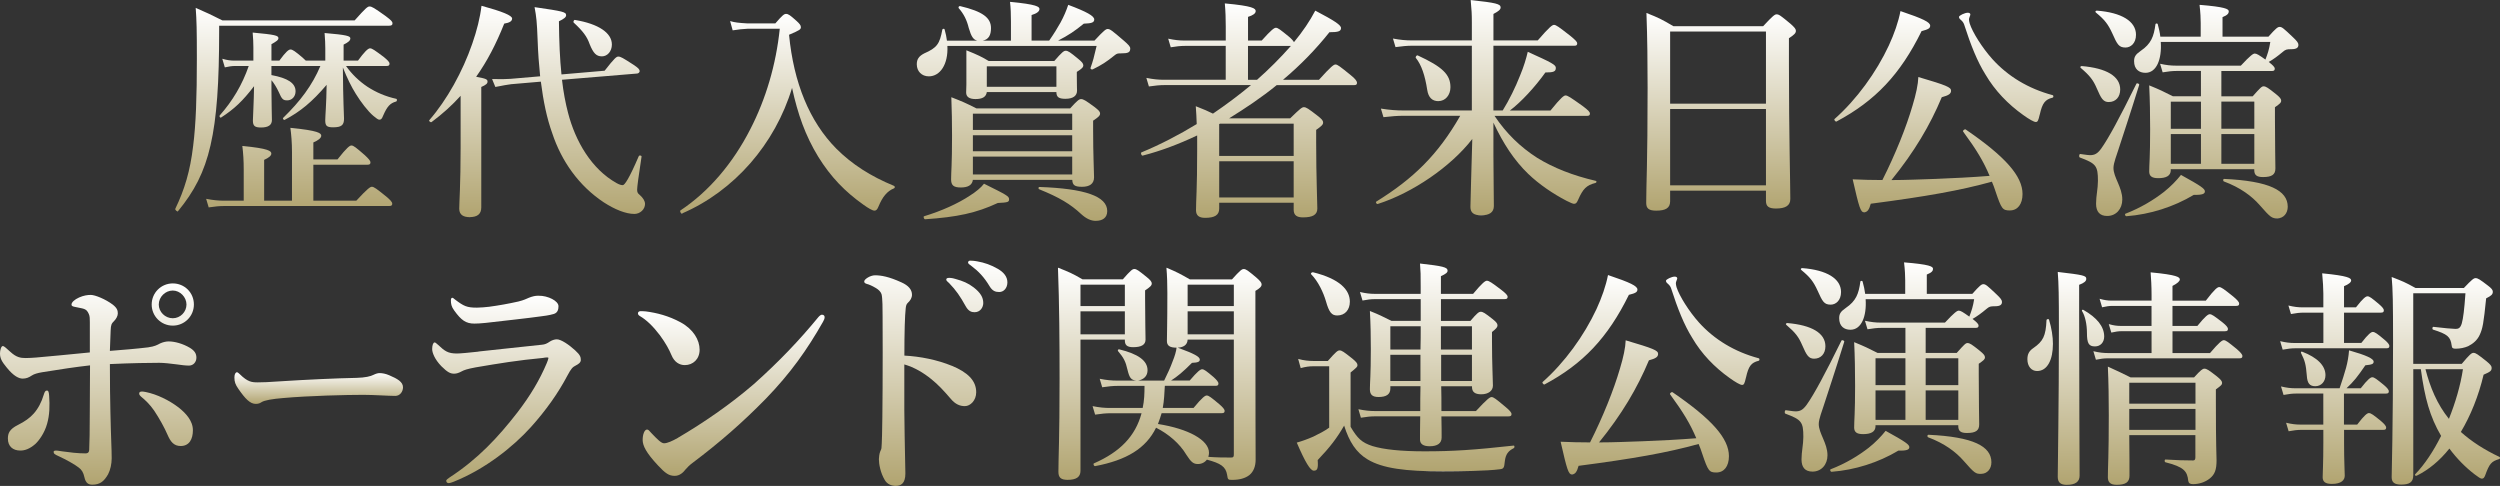
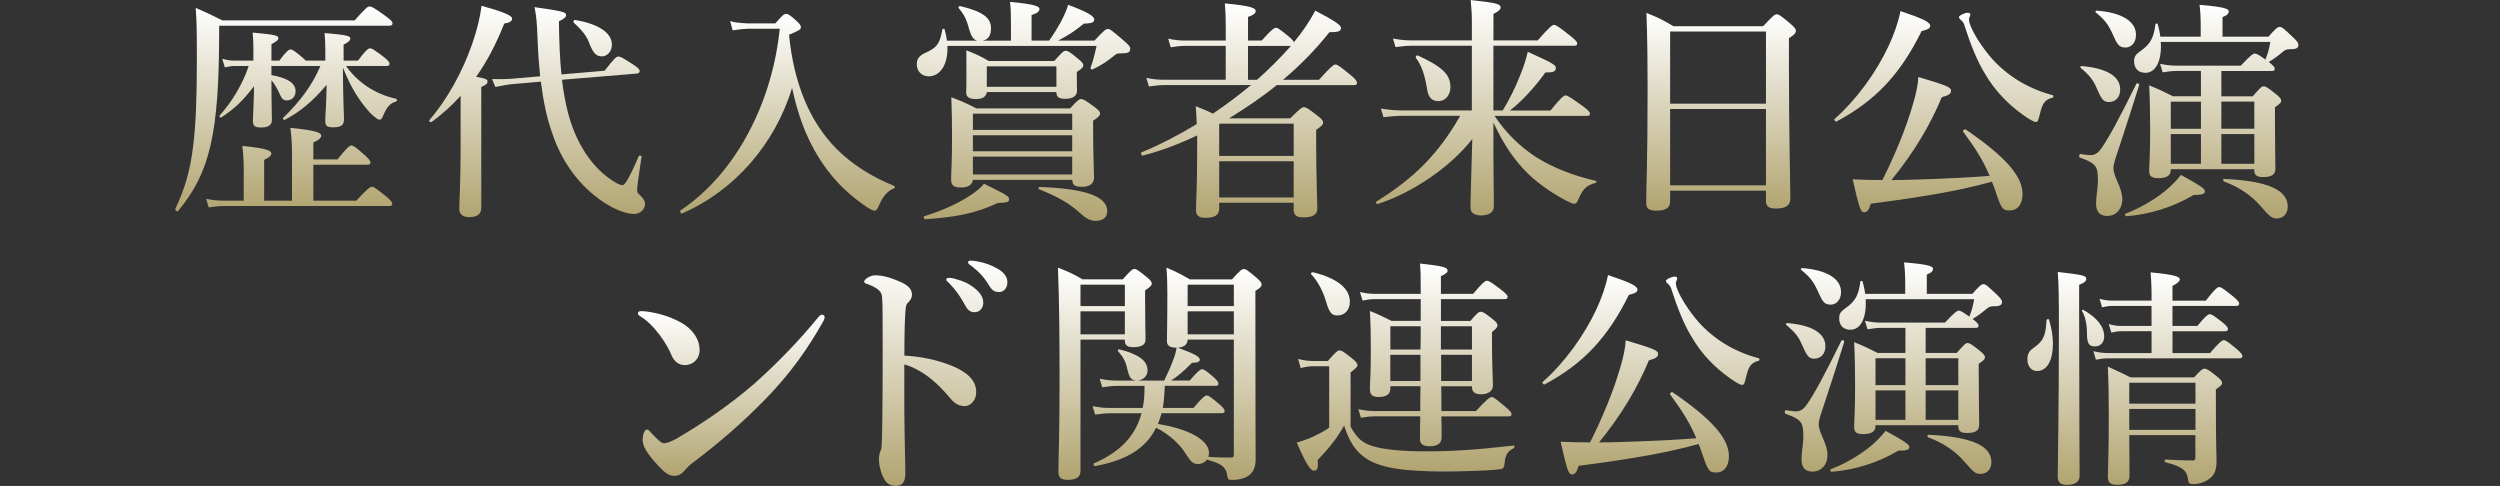
<svg xmlns="http://www.w3.org/2000/svg" xmlns:xlink="http://www.w3.org/1999/xlink" id="_レイヤー_2" data-name="レイヤー 2" viewBox="0 0 775.81 150.79">
  <rect x="0" y="0" width="775.81" height="150.79" fill="#333333" stroke="none" />
  <defs>
    <style>
      .cls-1 {
        fill: url(#_名称未設定グラデーション_9-15);
      }

      .cls-2 {
        fill: url(#_名称未設定グラデーション_9-14);
      }

      .cls-3 {
        fill: url(#_名称未設定グラデーション_9-13);
      }

      .cls-4 {
        fill: url(#_名称未設定グラデーション_9-12);
      }

      .cls-5 {
        fill: url(#_名称未設定グラデーション_9-19);
      }

      .cls-6 {
        fill: url(#_名称未設定グラデーション_9-18);
      }

      .cls-7 {
        fill: url(#_名称未設定グラデーション_9-17);
      }

      .cls-8 {
        fill: url(#_名称未設定グラデーション_9-16);
      }

      .cls-9 {
        fill: url(#_名称未設定グラデーション_9-11);
      }

      .cls-10 {
        fill: url(#_名称未設定グラデーション_9-10);
      }

      .cls-11 {
        fill: url(#_名称未設定グラデーション_9-20);
      }

      .cls-12 {
        fill: url(#_名称未設定グラデーション_9);
      }

      .cls-13 {
        fill: url(#_名称未設定グラデーション_9-9);
      }

      .cls-14 {
        fill: url(#_名称未設定グラデーション_9-3);
      }

      .cls-15 {
        fill: url(#_名称未設定グラデーション_9-2);
      }

      .cls-16 {
        fill: url(#_名称未設定グラデーション_9-4);
      }

      .cls-17 {
        fill: url(#_名称未設定グラデーション_9-5);
      }

      .cls-18 {
        fill: url(#_名称未設定グラデーション_9-6);
      }

      .cls-19 {
        fill: url(#_名称未設定グラデーション_9-7);
      }

      .cls-20 {
        fill: url(#_名称未設定グラデーション_9-8);
      }
    </style>
    <linearGradient id="_名称未設定グラデーション_9" data-name="名称未設定グラデーション 9" x1="-196.47" y1="180.46" x2="-196.47" y2="116.88" gradientTransform="translate(285.25 -114.87)" gradientUnits="userSpaceOnUse">
      <stop offset="0" stop-color="#d8d2b8" />
      <stop offset="0" stop-color="#d0c9ab" />
      <stop offset="0" stop-color="#c5bb95" />
      <stop offset="0" stop-color="#bcb184" />
      <stop offset="0" stop-color="#b5a978" />
      <stop offset="0" stop-color="#b2a571" />
      <stop offset="0" stop-color="#b1a470" />
      <stop offset="1" stop-color="#fff" />
      <stop offset="1" stop-color="#f8f7f3" />
      <stop offset="1" stop-color="#ece9dd" />
      <stop offset="1" stop-color="#e3decc" />
      <stop offset="1" stop-color="#dcd7c0" />
      <stop offset="1" stop-color="#d9d3b9" />
      <stop offset="1" stop-color="#d8d2b8" />
    </linearGradient>
    <linearGradient id="_名称未設定グラデーション_9-2" data-name="名称未設定グラデーション 9" x1="-40.89" y1="181.12" x2="-40.89" y2="119.18" xlink:href="#_名称未設定グラデーション_9" />
    <linearGradient id="_名称未設定グラデーション_9-3" data-name="名称未設定グラデーション 9" x1="-118.58" y1="182.26" x2="-118.58" y2="116.66" xlink:href="#_名称未設定グラデーション_9" />
    <linearGradient id="_名称未設定グラデーション_9-4" data-name="名称未設定グラデーション 9" x1="32.35" y1="183.41" x2="32.35" y2="115.44" xlink:href="#_名称未設定グラデーション_9" />
    <linearGradient id="_名称未設定グラデーション_9-5" data-name="名称未設定グラデーション 9" x1="102.35" y1="182.47" x2="102.35" y2="115.94" xlink:href="#_名称未設定グラデーション_9" />
    <linearGradient id="_名称未設定グラデーション_9-6" data-name="名称未設定グラデーション 9" x1="175.95" y1="181.69" x2="175.95" y2="114.87" xlink:href="#_名称未設定グラデーション_9" />
    <linearGradient id="_名称未設定グラデーション_9-7" data-name="名称未設定グラデーション 9" x1="248.83" y1="180.24" x2="248.83" y2="118.89" xlink:href="#_名称未設定グラデーション_9" />
    <linearGradient id="_名称未設定グラデーション_9-8" data-name="名称未設定グラデーション 9" x1="317.96" y1="180.75" x2="317.96" y2="118.32" xlink:href="#_名称未設定グラデーション_9" />
    <linearGradient id="_名称未設定グラデーション_9-9" data-name="名称未設定グラデーション 9" x1="393.98" y1="182.62" x2="393.98" y2="116.37" xlink:href="#_名称未設定グラデーション_9" />
    <linearGradient id="_名称未設定グラデーション_9-10" data-name="名称未設定グラデーション 9" x1="-128.08" y1="264.78" x2="-128.08" y2="206.61" xlink:href="#_名称未設定グラデーション_9" />
    <linearGradient id="_名称未設定グラデーション_9-11" data-name="名称未設定グラデーション 9" x1="-186.35" y1="240.2" x2="-186.35" y2="230.38" xlink:href="#_名称未設定グラデーション_9" />
    <linearGradient id="_名称未設定グラデーション_9-12" data-name="名称未設定グラデーション 9" x1="-58.32" y1="262.54" x2="-58.32" y2="211.43" xlink:href="#_名称未設定グラデーション_9" />
    <linearGradient id="_名称未設定グラデーション_9-13" data-name="名称未設定グラデーション 9" x1="5.15" y1="265.66" x2="5.15" y2="195.73" xlink:href="#_名称未設定グラデーション_9" />
    <linearGradient id="_名称未設定グラデーション_9-14" data-name="名称未設定グラデーション 9" x1="74.66" y1="263.79" x2="74.66" y2="197.93" xlink:href="#_名称未設定グラデーション_9" />
    <linearGradient id="_名称未設定グラデーション_9-15" data-name="名称未設定グラデーション 9" x1="150.94" y1="261.14" x2="150.94" y2="196.64" xlink:href="#_名称未設定グラデーション_9" />
    <linearGradient id="_名称未設定グラデーション_9-16" data-name="名称未設定グラデーション 9" x1="227.07" y1="262.07" x2="227.07" y2="200.21" xlink:href="#_名称未設定グラデーション_9" />
    <linearGradient id="_名称未設定グラデーション_9-17" data-name="名称未設定グラデーション 9" x1="302.3" y1="261.93" x2="302.3" y2="196.29" xlink:href="#_名称未設定グラデーション_9" />
    <linearGradient id="_名称未設定グラデーション_9-18" data-name="名称未設定グラデーション 9" x1="377.26" y1="265.32" x2="377.26" y2="199.25" xlink:href="#_名称未設定グラデーション_9" />
    <linearGradient id="_名称未設定グラデーション_9-19" data-name="名称未設定グラデーション 9" x1="456.44" y1="265.25" x2="456.44" y2="199.68" xlink:href="#_名称未設定グラデーション_9" />
    <linearGradient id="_名称未設定グラデーション_9-20" data-name="名称未設定グラデーション 9" x1="-254.77" y1="265.27" x2="-254.77" y2="202.81" xlink:href="#_名称未設定グラデーション_9" />
  </defs>
  <g id="_レイヤー_1-2" data-name="レイヤー 1">
    <g>
      <path class="cls-12" d="M110.06,6.33c3.46-3.89,4.03-4.32,4.61-4.32.72,0,1.44.43,4.97,2.95,1.73,1.3,2.16,1.73,2.16,2.3,0,.5-.29.72-1.08.72h-52.71v1.58c0,16.06-.72,27-2.67,35.5-1.94,8.5-5.11,14.4-10.08,20.45-.22.29-1.01-.36-.86-.72,2.88-5.98,4.61-11.67,5.54-19.51.86-6.77,1.15-15.27,1.15-27,0-9.22-.07-11.74-.36-15.84,3.96,1.73,4.54,2.02,8.28,3.89h41.04ZM97.25,62.28h13.32c3.46-3.74,4.32-4.32,4.82-4.32.65,0,1.44.58,4.46,3.02,1.3,1.08,1.87,1.73,1.87,2.23s-.22.72-.94.72h-51.2c-1.44,0-2.88.14-4.82.43l-.79-2.66c2.23.43,3.89.58,5.54.58h6.12v-9.79c0-2.52-.14-4.9-.43-7.2,8.21.79,9,1.58,9,2.38,0,.65-.79,1.3-2.23,1.94v12.67h8.64v-15.12c0-2.95-.22-5.4-.5-7.49,8.71.86,9.58,1.66,9.58,2.45,0,.65-.79,1.37-2.45,2.09v5.26h7.49c2.95-3.74,3.82-4.32,4.32-4.32.65,0,1.37.58,4.18,3.02,1.15,1.08,1.73,1.73,1.73,2.23s-.22.72-.94.72h-16.78v11.16ZM107.4,20.51c1.8,2.52,4.03,4.68,6.62,6.41,2.66,1.73,5.62,3.02,8.93,3.74.36.07.29.79-.07.86-1.8.5-2.74,1.51-3.96,4.32-.43,1.08-.65,1.3-1.22,1.3-.36,0-.94-.43-1.8-1.15-1.73-1.44-3.96-4.39-5.47-6.84-1.44-2.3-2.66-4.82-4.03-8.21.07,10.44.36,14.98.36,15.91,0,2.02-.86,2.66-3.38,2.66-1.94,0-2.45-.43-2.45-2.16,0-1.3.36-5.11.43-11.02-4.54,5.33-8.21,8.35-13.03,10.87-.29.14-.72-.43-.43-.65,5.26-5.11,9-10.08,11.52-16.06h-15.19v2.81c5.11.94,7.49,2.52,7.49,5.04,0,1.66-1.15,2.81-2.59,2.81-1.3,0-1.66-.36-2.66-2.66-.72-1.51-1.44-2.67-2.23-3.6v3.31c0,4.18.14,7.56.14,9.07s-1.08,2.3-3.38,2.3c-1.94,0-2.52-.5-2.52-2.16,0-1.08.29-5.47.36-10.66-3.53,4.61-6.12,7.06-10.22,9.72-.29.22-.65-.36-.43-.65,3.96-4.46,6.98-9.5,9-15.34h-4.25c-.94,0-1.87.14-3.17.43l-.79-2.67c1.51.43,2.59.58,3.74.58h5.91v-4.1c0-1.8-.07-2.59-.22-4.61,7.06.65,7.99.94,7.99,1.73,0,.58-.58,1.01-2.16,1.87v5.11h2.45c2.09-2.88,2.95-3.46,3.46-3.46.65,0,1.44.58,3.67,2.45.43.36.79.72,1.08,1.01h6.05v-3.82c0-1.66-.07-2.59-.22-4.75,6.91.58,7.99.94,7.99,1.66,0,.65-.5,1.15-2.09,1.94v4.97h4.46c1.94-2.66,3.1-3.82,3.74-3.82s1.44.58,4.25,2.67c1.22,1.01,1.8,1.58,1.8,2.09s-.22.72-.94.72h-12.53Z" />
      <path class="cls-15" d="M240.61,7.26c2.16-2.52,2.74-2.95,3.31-2.95.72,0,1.3.43,3.31,2.23.86.79,1.3,1.3,1.3,1.87,0,.72-.29.94-3.67,2.38,1.44,14.91,6.34,26.93,14.69,35.36,4.82,4.82,10.66,8.57,17.86,11.52.36.14.36.65,0,.79-2.16.86-3.6,2.74-4.75,5.54-.43,1.08-.79,1.37-1.3,1.37-.58,0-1.87-.72-3.46-1.87-5.69-4.03-10.08-8.57-13.97-14.83-4.03-6.62-6.34-13.18-8.14-21.39-5.26,17.43-17.93,31.97-34.13,38.96-.36.14-.79-.72-.5-.94,8.79-5.83,16.27-14.62,21.67-25.2,4.83-9.36,7.99-20.02,9.15-31.18h-9.94c-1.66.07-2.74.22-4.68.5l-.79-2.88c1.37.43,2.74.58,5.26.72h8.79Z" />
      <path class="cls-14" d="M142.94,29.73c-2.66,2.95-5.62,5.62-9,8.14-.29.22-.94-.29-.72-.58,5.47-6.26,10.37-15.12,13.32-23.69,1.44-4.1,2.45-8.14,2.88-11.81,6.55,1.8,9.5,3.02,9.5,3.96,0,.79-.72,1.3-2.45,1.58-2.52,6.34-5.33,11.74-8.71,16.49,3.1.58,3.53.79,3.53,1.51,0,.58-.43,1.01-1.94,1.66v37.37c0,2.09-1.22,3.02-3.67,3.02-1.66,0-3.17-.58-3.17-2.59,0-1.87.43-7.63.43-19.08v-15.99ZM174.4,24.76c.43,3.82,1.08,7.2,1.87,10.23,2.3,8.93,7.34,17.5,15.05,21.82.79.43,1.37.65,1.94.65s1.94-1.94,4.97-9c.14-.36.94-.22.86.14-.94,6.12-1.37,9.5-1.37,10.22,0,.79.14,1.15.79,1.66,1.08.94,1.66,1.94,1.66,2.81,0,1.66-1.51,3.1-3.31,3.1-2.66,0-6.05-1.37-9.5-3.6-7.71-5.11-13.11-12.75-15.99-21.46-1.66-4.61-2.74-9.79-3.53-15.99l-9.22.79c-1.37.22-2.16.29-4.9.86l-1.01-2.45c2.3.07,5.04,0,5.69-.07l9.22-.79c-.36-3.53-.65-7.27-.79-11.45-.22-5.62-.36-6.84-.94-10.01,9,1.3,9.79,1.51,9.79,2.52,0,.58-.58,1.08-2.23,1.87.07,6.34.29,11.74.79,16.49l13.39-1.15c3.1-3.96,3.67-4.39,4.25-4.39.72,0,1.44.43,4.68,2.52,1.51,1.01,1.94,1.44,1.94,2.02,0,.36-.36.65-.72.72l-23.4,1.94ZM186.79,17.49c-1.73,0-2.66-.94-3.82-3.82-.79-2.3-2.09-4.03-4.9-6.62-.29-.22,0-.94.36-.86,7.34,1.22,11.45,4.03,11.45,7.63,0,2.09-1.37,3.67-3.1,3.67Z" />
      <path class="cls-16" d="M313.72,12.59v-5.83c0-2.3-.07-4.39-.29-6.19,8.28.79,9.14,1.51,9.14,2.23s-.79,1.37-2.45,1.87v7.92h5.47c1.51-2.16,2.59-3.96,3.53-5.62,1.01-1.87,1.73-3.53,2.38-5.47,5.76,2.16,8.07,3.46,8.07,4.54,0,.94-.79,1.22-3.24,1.3-2.81,2.3-4.75,3.6-7.99,5.26h11.3c2.95-3.17,3.53-3.6,4.11-3.6.72,0,1.29.43,4.9,3.53,1.66,1.44,2.09,1.94,2.09,2.52,0,1.22-.65,1.51-2.88,1.51-1.08,0-1.3.07-1.94.58-2.59,2.09-4.03,3.02-6.84,4.39-.29.14-.79-.14-.65-.5.72-2.02,1.08-3.31,1.87-6.77h-46.3c.29,5.76-2.3,9.43-5.76,9.43-2.23,0-3.74-1.58-3.74-3.74,0-1.58.65-2.52,2.3-3.38,3.96-1.73,4.82-2.95,5.62-7.34.07-.36.65-.43.72-.07.36,1.22.58,2.38.72,3.46h9.43c-1.22-.29-1.87-1.22-2.67-3.96-.58-2.45-1.58-4.39-3.1-6.12-.22-.29.07-.72.43-.65,6.98,1.66,9.58,3.6,9.58,6.84,0,2.16-.72,3.53-2.59,3.89h8.79ZM309.62,63c-6.62,3.1-12.67,4.39-22.54,5.04-.36,0-.65-.86-.29-.94,5.47-1.66,10.51-3.96,14.11-6.34,1.94-1.22,3.53-2.52,4.46-3.75,7.13,3.53,7.78,3.89,7.78,4.83,0,.86-.36,1.01-3.53,1.15ZM301.91,55.8c-.22,1.73-1.66,2.38-3.74,2.38-2.23,0-3.02-.65-3.02-2.52,0-2.16.29-4.61.29-13.47,0-3.96-.07-7.99-.22-12.02,3.67,1.44,4.18,1.66,7.78,3.46h29.09c2.23-2.45,2.81-2.88,3.38-2.88.72,0,1.44.43,4.18,2.45,1.3,1.01,1.73,1.44,1.73,2.02,0,.65-.43,1.08-2.16,2.23v2.88c0,7.71.29,12.96.29,14.69,0,2.02-1.37,2.95-3.74,2.95-2.23,0-2.95-.5-3.02-2.16h-30.82ZM306.23,28.58c-.22,1.51-1.37,2.16-3.53,2.16-1.94,0-2.88-.72-2.88-2.02,0-.36.07-1.51.07-2.45v-10.66c3.6,1.44,4.9,2.09,6.91,3.31h20.38c2.38-2.74,2.95-3.17,3.53-3.17.72,0,1.37.43,3.89,2.52,1.15.94,1.58,1.44,1.58,2.02s-.5,1.08-2.02,2.02v1.01c0,2.66.07,4.25.07,4.82,0,1.58-1.22,2.52-3.6,2.52-2.02,0-2.81-.5-2.81-2.09h-21.6ZM332.73,35.28h-30.82v5.04h30.82v-5.04ZM301.91,46.94h30.82v-4.97h-30.82v4.97ZM301.91,54.14h30.82v-5.54h-30.82v5.54ZM327.83,20.59h-21.6v6.34h21.6v-6.34ZM340.07,68.54c-1.51,0-2.95-.65-4.54-2.09-3.31-3.1-6.77-5.18-13.03-7.71-.36-.14-.29-.72.07-.72,14.11.5,21.03,2.88,21.03,7.49,0,2.16-1.58,3.02-3.53,3.02Z" />
      <path class="cls-17" d="M409.31,24.76c3.75-4.18,4.61-4.75,5.11-4.75.65,0,1.37.58,4.75,3.31,1.44,1.15,1.94,1.87,1.94,2.38s-.22.72-.94.72h-23.98c-4.68,3.82-9.65,7.13-14.76,10.3h18.94c3.1-3.02,3.67-3.46,4.25-3.46.72,0,1.37.43,4.25,2.66,1.3,1.01,1.73,1.51,1.73,2.09,0,.65-.43,1.08-2.16,2.3v4.03c0,10.66.36,18,.36,20.38,0,1.94-1.44,2.74-4.46,2.74-1.87,0-2.88-.65-2.88-2.38v-2.16h-23.11v1.8c0,2.02-1.37,2.88-4.39,2.88-1.87,0-2.81-.72-2.81-2.38,0-3.02.36-6.34.36-18.58v-4.61c-5.62,2.66-11.3,4.82-16.92,6.26-.36.07-.72-.86-.36-1.01,5.76-2.38,11.59-5.4,17.14-8.78-.07-1.87-.14-3.67-.29-5.54,2.59,1.01,3.75,1.51,5.33,2.3,4.03-2.74,7.99-5.69,11.81-8.86h-26.79c-1.44,0-2.95.14-4.9.43l-.79-2.66c2.16.43,3.74.58,5.4.58h19.23v-10.51h-12.67c-1.3,0-2.66.14-4.39.43l-.79-2.67c2.02.43,3.46.58,4.97.58h12.89v-4.39c0-2.38-.07-4.68-.29-7.13,8.79.79,9.58,1.58,9.58,2.38,0,.72-.79,1.3-2.38,1.8v7.34h4.25c3.02-3.38,3.89-3.96,4.39-3.96.65,0,1.37.58,4.03,2.74.86.72,1.37,1.3,1.58,1.73,2.74-3.31,4.97-6.62,6.62-9.79,5.9,3.1,7.99,4.46,7.99,5.4,0,1.01-.86,1.3-3.6,1.3-4.18,5.26-9,10.22-14.4,14.76h11.16ZM378.35,48.38h23.11v-10.01h-22.83l-.29.14v9.86ZM401.46,50.04h-23.11v11.23h23.11v-11.23ZM390.09,24.76c3.75-3.31,7.2-6.77,10.51-10.51h-13.32v10.51h2.81Z" />
      <path class="cls-18" d="M463.44,47.88c0,5.33.14,12.53.14,16.06,0,1.94-1.37,2.88-3.96,2.88-2.23,0-3.31-.79-3.31-2.59,0-2.38.36-12.1.58-21.1-6.62,8.57-18.51,16.71-29.31,20.16-.36.14-.79-.5-.5-.72,11.52-7.13,19.15-14.54,26.07-26.64h-17.57c-1.87,0-3.74.14-6.26.43l-.79-2.66c2.74.43,4.82.58,6.91.58h21.31V14.19h-18.51c-1.58,0-3.1.14-5.18.43l-.79-2.66c2.3.43,4.03.58,5.76.58h18.72v-5.62c0-2.52-.07-3.82-.36-6.91,7.92.86,9.29,1.22,9.29,2.3,0,.65-.58,1.15-2.23,2.02v8.21h13.75c3.67-4.25,4.54-4.82,5.04-4.82.65,0,1.44.58,5.04,3.38,1.58,1.3,2.16,1.87,2.16,2.38s-.22.72-.94.72h-25.06v20.09h2.88c2.02-3.24,3.96-7.2,5.4-10.87,1.15-2.74,1.94-5.4,2.38-7.34,7.49,3.38,8.71,4.03,8.71,4.97,0,1.15-.65,1.44-3.24,1.44-3.17,4.46-7.56,9.22-11.02,11.81h12.6c3.31-4.1,4.18-4.68,4.68-4.68.65,0,1.51.58,5.26,3.24,1.73,1.3,2.3,1.87,2.3,2.38s-.22.72-.94.72h-28.66c3.67,5.47,7.99,9.65,13.25,13.03,5.04,3.1,11.02,5.47,18.15,7.13.36.07.29.58-.07.65-2.81.72-3.89,1.8-5.4,5.26-.43.94-.65,1.22-1.3,1.22-.29,0-1.15-.36-2.3-.94-4.25-2.23-8.42-5.04-11.88-8.35-4.32-4.18-7.7-9.29-10.8-15.91v9.86ZM446.37,31.39c-1.94,0-3.1-1.15-3.46-3.46-.72-4.61-1.8-7.78-3.53-9.94-.22-.29.22-.94.58-.79,7.63,3.53,10.15,5.9,10.15,9.86,0,2.45-1.58,4.32-3.74,4.32Z" />
      <path class="cls-19" d="M518.28,59.18v3.31c0,2.09-1.44,2.88-4.32,2.88-2.23,0-3.1-.65-3.1-2.38,0-5.9.43-11.88.43-35.64,0-7.78-.07-15.55-.36-23.33,3.96,1.58,4.54,1.87,8.35,4.1h27.87c3.02-3.24,3.6-3.67,4.18-3.67.72,0,1.3.43,4.25,2.88,1.3,1.15,1.73,1.66,1.73,2.23,0,.72-.5,1.22-2.16,2.3v8.21c0,21.75.43,36.72.43,41.69,0,2.09-1.58,2.95-4.46,2.95-2.3,0-3.1-.72-3.1-2.38v-3.17h-29.74ZM548.02,9.79h-29.74v22.39h29.74V9.79ZM548.02,33.83h-29.74v23.69h29.74v-23.69Z" />
      <path class="cls-20" d="M596.32,9.64c-6.62,13.47-14.4,21.67-26.43,28.08-.29.14-.86-.58-.58-.79,6.84-6.05,12.96-14.47,16.85-22.83,1.66-3.6,2.95-7.27,3.6-10.66,7.06,2.38,9.22,3.46,9.22,4.54,0,.79-.58,1.15-2.66,1.66ZM580.55,63.21c-.5,1.87-1.08,2.66-2.09,2.66-1.08,0-1.51-1.37-3.53-10.22,3.1.14,6.12.22,9.22.22,4.03-7.99,7.42-16.42,9.36-23.11,1.08-3.53,1.73-6.62,1.8-8.86,8.79,2.59,10.15,3.17,10.15,4.25,0,.94-.72,1.44-2.88,2.02-3.67,8.78-8.5,16.92-15.62,25.71,4.54,0,9.07-.22,13.68-.36,5.62-.22,11.23-.5,16.78-.94-1.87-4.46-4.03-8.07-8.21-13.75-.22-.29.5-.86.79-.65,12.31,8.42,17.64,14.47,17.64,20.02,0,3.17-1.51,5.11-3.96,5.11-2.23,0-2.59-.5-4.39-5.83-.36-1.08-.72-2.16-1.15-3.1-9.87,2.74-20.52,4.61-37.59,6.84ZM632.97,35.56c-.43,1.94-.65,2.3-1.22,2.3s-2.09-.86-3.89-2.16c-4.75-3.38-8.78-7.56-11.74-12.6-2.52-4.03-4.54-9.07-6.62-15.55-.22-.58-.5-.94-1.08-1.44-.36-.29-.5-.58-.5-.86,0-.43,1.8-1.3,2.74-1.3.5,0,.79.22.79.58,0,.22-.43,1.08-.43,1.44s.07.79.22,1.3c.86,2.74,3.89,7.56,7.06,11.09,4.75,5.26,11.09,9.14,18.65,11.16.36.07.36.72,0,.79-2.3.58-3.17,1.66-3.96,5.26Z" />
      <path class="cls-13" d="M657.44,46.29c-.5,1.66-1.58,4.25-1.58,5.83,0,2.95,2.74,5.98,2.74,9.79,0,2.95-1.94,5.11-4.68,5.11-2.3,0-3.46-1.3-3.46-3.82,0-2.38.58-4.68.58-7.06,0-4.68-.58-5.4-5.62-7.27-.36-.14-.22-1.15.14-1.08,2.16.29,2.45.36,2.95.36,1.44,0,2.3-.36,3.53-2.02,2.3-3.24,5.62-9.36,10.95-20.16.14-.29.94,0,.86.36-3.24,10.44-4.75,14.76-6.41,19.95ZM654.42,31.67c-1.73,0-2.38-1.08-3.74-4.25-1.08-2.52-2.09-3.89-4.97-6.34-.29-.22-.07-.58.29-.58,7.7.65,11.95,3.17,11.95,7.27,0,2.38-1.44,3.89-3.53,3.89ZM659.6,14.75c-2.09,0-2.59-1.01-4.1-4.39-1.3-2.81-2.3-4.18-5.11-6.48-.29-.22-.07-.58.29-.58,7.7.58,12.17,3.31,12.17,7.49,0,2.66-1.66,3.96-3.24,3.96ZM680.77,60.48c-6.26,3.74-13.54,6.05-20.88,6.62-.36,0-.65-.65-.29-.79,4.68-1.8,8.71-4.25,11.95-6.77,2.16-1.73,3.82-3.46,5.26-5.26,6.41,3.53,7.42,4.32,7.42,5.11,0,.72-.65,1.15-3.46,1.08ZM673.65,52.77c0,1.8-1.44,2.52-3.89,2.52-2.02,0-2.81-.65-2.81-2.09,0-2.09.29-4.54.29-13.03,0-4.54-.07-9.07-.29-13.68,3.67,1.51,4.03,1.73,7.34,3.38h8.71v-7.85h-7.56c-1.3,0-2.59.14-4.32.43l-.79-2.66c1.94.43,3.38.58,4.83.58h20.23c2.95-3.17,3.82-3.75,4.32-3.75.58,0,1.3.43,3.31,1.87.72-1.87,1.15-3.17,1.51-5.47h-33.99c.36,5.33-1.3,9.58-4.75,9.58-2.02,0-3.53-1.15-3.53-3.6,0-1.37.43-2.09,2.09-3.24,3.17-2.16,4.03-4.39,4.54-8.21.07-.36.65-.36.72,0,.36,1.3.65,2.59.79,3.82h12.53v-4.18c0-1.37-.07-3.24-.36-5.69,7.99.65,9.07,1.3,9.07,2.02,0,.58-.29,1.15-1.94,1.8v6.05h14.26c2.3-2.59,2.88-3.02,3.46-3.02.72,0,1.22.43,4.1,3.17,1.3,1.22,1.73,1.8,1.73,2.38,0,.86-.5,1.37-2.23,1.37-1.37,0-1.73.07-2.66.86-1.44,1.22-2.81,2.23-4.32,3.1,1.3,1.01,1.87,1.58,1.87,2.09s-.22.72-.94.72h-15.63v7.85h9.72c2.38-2.67,2.81-3.1,3.38-3.1.72,0,1.37.43,3.89,2.45,1.15.94,1.58,1.44,1.58,2.02s-.29.86-1.94,2.02v3.17c0,8.28.14,13.97.14,15.84s-1.08,2.66-3.82,2.66c-1.94,0-2.74-.58-2.74-2.16v-.29h-25.92v.29ZM683.01,39.96v-8.42h-9.36v8.42h9.36ZM673.65,50.83h9.36v-9.22h-9.36v9.22ZM699.57,31.53h-10.23v8.42h10.23v-8.42ZM699.57,41.61h-10.23v9.22h10.23v-9.22ZM706.7,67.75c-1.66,0-2.02-.14-5.47-4.1-2.45-2.81-6.05-5.47-11.09-7.34-.36-.14-.29-.79.07-.79,14.04.65,19.73,3.6,19.73,8.64,0,2.02-1.3,3.6-3.24,3.6Z" />
    </g>
    <g>
-       <path class="cls-10" d="M148.46,109.09c4.37-.51,10.42-1.09,19.68-2.11.95-.07,1.6-.36,2.55-1.02.58-.36,1.38-.66,2.11-.66,1.31,0,3.79,1.68,5.69,3.43,1.6,1.46,1.75,2.11,1.75,2.99,0,.8-.8,1.31-1.53,1.68-1.02.51-1.46.95-2.62,3.13-2.84,5.39-6.63,10.79-11.37,16.04-5.47,6.05-14.07,12.97-23.91,16.91-.58.22-1.17.44-1.6.44s-.73-.29-.73-.73c0-.36.58-.66,1.02-1.02,8.75-5.69,15.02-12.39,21.07-20.19,4.08-5.32,6.92-10.13,9.11-15.31.22-.51.51-1.38.51-1.53,0-.22-.15-.22-.51-.22-.29,0-.8.07-1.17.15-7.8.73-13.56,1.68-20.85,2.92-2.77.51-3.72.88-4.37,1.24-.8.44-1.6.73-2.33.73-1.17,0-2.04-.37-4.01-2.33-2.11-2.19-2.84-4.23-2.84-5.32,0-1.24.36-2.04.73-2.04.29,0,.44.15,1.09.73,2.11,1.97,3.06,2.7,5.9,2.7.95,0,4.08-.29,6.63-.58ZM151.96,95.17c2.7-.36,5.69-.88,8.89-1.6,1.82-.44,2.55-.88,3.28-1.17.87-.37,2.11-.66,2.84-.66,3.21,0,6.34,1.68,6.34,3.28,0,.95-.22,2.04-1.46,2.41-1.46.44-3.28.66-4.45.8-3.06.44-10.93,1.31-16.69,1.97-1.46.15-2.62.22-3.5.22-2.62,0-4.08-1.02-6.27-4.08-.88-1.17-1.02-2.11-1.02-3.13,0-.51.15-.8.44-.8.22,0,.44.22.8.51,2.77,2.11,3.72,2.55,6.85,2.55,1.17,0,2.55-.15,3.94-.29Z" />
-       <path class="cls-9" d="M122.66,122.86c-2.07,0-6.61-.33-9.89-.33-5.28,0-16.77.27-24.99,1-3.21.27-5.68.67-6.62,1.27-.47.33-1,.54-1.8.54-1.74,0-3.27-1.6-5.35-4.61-1-1.4-1.27-2.27-1.27-3.61,0-1.07.4-1.6.8-1.6.2,0,.54.27.87.6,2.47,2.41,3.67,2.54,5.61,2.54,1.8,0,3.07-.07,7.02-.33,8.29-.53,17.11-.94,23.65-1.07,2.61-.07,4.34-.47,5.21-.94.67-.33,1.34-.54,1.87-.54.87,0,1.94.2,3.01.67,2.54,1.07,4.28,2.07,4.28,3.74,0,1.27-.87,2.67-2.41,2.67Z" />
      <path class="cls-4" d="M197.97,97.24c0-.43.34-.68.85-.68.34,0,.76,0,1.62.08,3.32.43,7.06,1.36,10.8,3.4,3.91,2.13,5.87,5.44,5.87,8.5,0,2.89-2.04,4.76-4.59,4.76-1.62,0-3.23-.85-4.17-3.15-.68-1.62-1.7-3.57-3.57-6.12-2.13-2.81-4.17-4.76-6.21-5.95-.42-.25-.59-.51-.59-.85ZM210.39,135.85c7.83-4.59,16.16-10.29,23.56-16.67,7.83-6.97,14.2-13.69,19.99-20.75.43-.51.85-.77,1.11-.77.59,0,.85.34.85.77s-.17.85-.51,1.45c-4.93,8.67-10.04,15.9-17.69,23.81-7.31,7.48-14.46,13.69-22.71,19.9-.94.68-1.79,1.53-2.21,2.04-.77,1.02-1.87,2.04-3.4,2.04-1.79,0-2.89-.77-5.19-3.23-3.66-3.91-4.76-6.12-4.76-7.91s.6-3.23,1.36-3.23c.42,0,.68.34,1.36,1.11,1.87,1.96,3.06,3.15,3.91,3.15,1.02,0,2.55-.68,4.34-1.7Z" />
      <path class="cls-3" d="M295.37,113.5c4.88,2.04,7.57,4.56,7.57,8.22,0,2.6-1.87,4.31-3.5,4.31-1.47,0-2.93-.49-4.48-2.36-1.95-2.28-3.83-4.31-5.86-5.94-2.6-2.12-5.37-3.74-8.47-4.64v14.16c0,3.42.16,10.91.33,19.7,0,3.09-1.38,3.83-3.01,3.83-1.14,0-2.61-.41-3.42-1.87-1.3-2.2-1.79-4.88-1.79-6.43,0-.41.16-1.87.41-2.36s.41-.9.41-1.38c.08-1.06.25-3.34.33-18.24.08-7.73,0-14.65,0-22.3,0-2.12,0-5.78-.33-6.92-.24-.73-.89-1.38-1.71-1.87-1.22-.73-2.2-1.14-2.85-1.3-.57-.16-.81-.41-.81-.73,0-.49.57-.9,1.06-1.22.65-.41,1.55-.73,2.28-.73,1.87,0,4.32.41,8.22,2.2,2.2.98,3.26,2.28,3.26,3.83,0,.98-.49,1.79-1.38,2.61-.33.33-.49.81-.57,1.63-.25,2.28-.41,7.08-.41,14.65,4.88.25,10.18,1.3,14.73,3.17ZM302.12,89.16c2.2,1.71,3.01,3.17,3.01,4.88,0,1.3-.9,2.85-2.69,2.85-.9,0-1.87-.24-2.77-1.87-1.71-3.09-3.01-4.97-5.13-7.16-.33-.33-.9-.73-.9-1.06,0-.49.41-.57.98-.57.73,0,1.63.24,1.87.33,2.36.65,3.91,1.3,5.62,2.6ZM309.69,83.46c1.71.98,2.93,2.36,2.93,4.15s-1.14,3.01-2.52,3.01c-1.22,0-2.12-.33-3.01-1.79-1.71-2.85-3.42-4.64-5.7-6.35-.33-.25-.98-.65-.98-.98,0-.41.33-.65.65-.65.49,0,1.38.08,2.12.24,2.36.41,4.4,1.14,6.51,2.36Z" />
      <path class="cls-2" d="M335.3,146.13c0,1.93-1.36,2.78-4,2.78-2.07,0-2.85-.71-2.85-2.5,0-4.78.36-9.63.36-28.9,0-11.49-.07-22.97-.5-34.46,3.71,1.5,4.28,1.71,7.63,3.64h12.49c2.43-2.78,3-3.21,3.57-3.21.71,0,1.28.43,3.85,2.5,1.14.93,1.57,1.43,1.57,2,0,.64-.57,1.14-2.07,2.14v2.5c0,6.71.14,11.27.14,12.77,0,1.64-1.36,2.35-3.85,2.35-1.86,0-2.57-.64-2.57-2.07v-.29h-13.77v40.74ZM349.07,88.34h-13.77v6.64h13.77v-6.64ZM335.3,103.75h13.77v-7.14h-13.77v7.14ZM361.27,118.09c1.07-2.14,2-4.21,2.64-5.99.64-1.57,1.07-3,1.21-4.21-2.14,0-3-.64-3-2.07,0-2.43.14-4.92.14-14.84,0-2.64-.07-5.28-.29-7.92,3.5,1.5,4,1.78,7.28,3.64h13.06c2.5-2.78,3.07-3.21,3.64-3.21.71,0,1.28.43,3.92,2.64,1.21,1.07,1.64,1.57,1.64,2.14,0,.64-.57,1.21-1.93,2v8.63c0,32.32.07,38.03.07,43.74,0,2.07-.64,3.71-1.93,4.78-1.28,1-3.07,1.5-5.35,1.5-1.28,0-1.36-.07-1.57-1.57-.43-2.57-2-3.57-6.28-4.71-.64.86-1.64,1.36-2.78,1.36-1.43,0-2.14-.64-3.57-2.85-2.07-3.5-5.57-6.49-9.42-8.42-3.14,6.42-9.13,10.06-18.91,11.92-.36.07-.71-.71-.36-.86,8.13-3.57,12.84-8.42,14.77-15.55h-9.63c-1.43,0-2.85.14-4.78.43l-.79-2.64c2.14.43,3.71.57,5.35.57h10.2c.5-2.28.57-4.57.57-6.85h-8.35c-1.43,0-2.85.14-4.78.43l-.78-2.64c2.14.43,3.71.57,5.35.57h5.99c-1.57-.21-2.07-.71-2.71-3.35-.57-2.57-1.21-3.78-2.92-5.78-.21-.29,0-.64.36-.57,5.85,1.43,8.78,3.5,8.78,6.49,0,1.78-1.14,2.85-2.93,3.21h8.06ZM368.55,105.39c-.07,1.78-1.5,2.43-3.07,2.5,5.07,1.86,6.85,2.78,6.85,3.71,0,.64-.57.93-2.43,1-2.93,2.93-4.42,4.14-6.49,5.49h5.78c2.5-2.92,3.35-3.5,3.85-3.5.64,0,1.36.57,3.57,2.43.93.86,1.5,1.5,1.5,2s-.21.71-.93.71h-15.7c-.14,2.28-.21,4.57-.64,6.85h9.56c2.71-3.28,3.57-3.85,4.07-3.85.64,0,1.36.57,3.92,2.71,1.07.93,1.64,1.57,1.64,2.07s-.21.71-.93.71h-18.62c-.36,1.14-.71,2.28-1.14,3.35,9.49,1.5,15.84,5,15.84,8.92,0,.43-.07.86-.21,1.28,2.93.21,4.92.21,7.06.21.71,0,.86-.21.86-1v-35.6h-14.34ZM382.89,88.34h-14.34v6.64h14.34v-6.64ZM368.55,103.75h14.34v-7.14h-14.34v7.14Z" />
      <path class="cls-1" d="M419.11,132.43c2.14,3.64,3.5,4.92,6.78,5.99,3.5,1.07,8.85,1.64,16.2,1.64,8.78,0,15.34-.43,27.61-1.78.36-.07.36.64.07.79-1.71.86-2.5,1.85-2.78,4-.21,2.21-.36,2.43-1.71,2.57-3.78.5-12.27.64-17.55.64-11.63,0-18.69-.93-23.33-3.71-3.57-2.14-5.71-5.49-7.28-10.49-2.28,3.92-4.28,6.56-8.21,10.7.21,2.71-.14,3.28-1.21,3.28s-2.64-2.57-5.28-8.71c1.57-.43,3.35-1.07,5.14-1.86,1.78-.86,3.57-1.78,4.92-2.78v-19.05h-4.92c-1.21,0-2.35.14-3.92.57l-.79-2.85c1.86.5,3.28.64,4.71.64h4.5c2.5-2.85,3.07-3.28,3.64-3.28.71,0,1.29.43,3.92,2.5,1.21,1,1.64,1.5,1.64,2.07,0,.5-.21.71-2.14,2.28v16.84ZM414.97,97.9c-1.64,0-2.5-.86-3.5-4.42-.79-2.71-2.43-6.21-4.57-8.35-.29-.29.21-.71.57-.64,8.35,2.07,11.42,5.49,11.42,9.13,0,2.43-1.43,4.28-3.92,4.28ZM440.87,92.83h-14.27c-1.14,0-2.28.14-3.78.43l-.79-2.64c1.86.43,3.21.57,4.57.57h14.27v-2.35c0-3.78,0-4.42-.21-7.06,7.06.79,8.56,1.14,8.56,2.21,0,.57-.5,1-2.07,1.71v5.49h9.99c2.92-3.5,3.78-4.07,4.28-4.07.64,0,1.5.57,4.5,2.85,1.36,1.07,1.93,1.64,1.93,2.14s-.21.71-.93.71h-19.76v6.78h9.13c2.07-2.43,2.64-2.85,3.21-2.85.71,0,1.36.43,3.71,2.28,1.07.86,1.5,1.36,1.5,1.93s-.36,1-1.71,2.07v2.78c0,7.21.29,12.2.29,13.84s-1.43,2.71-3.64,2.71c-2,0-2.85-.79-2.85-2.21v-.29h-9.56c.07,1.64.07,5.07.07,7.71h10.7c3.5-3.78,4.35-4.35,4.85-4.35.64,0,1.36.57,4.35,3.07,1.28,1.07,1.85,1.71,1.85,2.21s-.21.71-.93.71h-20.83c.07,2.92.07,5.14.07,6.56,0,1.78-1.28,2.71-3.71,2.71-2,0-3-.71-3-2.07,0-1.43,0-3.78.07-7.21h-14.06c-1.28,0-2.64.14-4.35.43l-.78-2.64c2.07.43,3.57.57,5.14.57h14.06c0-2.57,0-5.14.07-7.71h-9.35v.71c0,1.78-1.21,2.64-3.64,2.64-1.93,0-2.71-.71-2.71-2.43,0-2.07.29-4.14.29-12.49,0-3.92-.07-7.85-.29-11.77,3.21,1.28,3.64,1.57,6.71,3.07h9.06v-6.78ZM431.46,101.25v7.21h9.35c.07-2.43.07-4.78.07-7.21h-9.42ZM440.8,110.1h-9.35v8.13h9.35v-8.13ZM447.15,108.46h9.63v-7.21h-9.63v7.21ZM456.78,118.24v-8.13h-9.56v8.13h9.56Z" />
      <path class="cls-8" d="M505.49,91.48c-6.56,13.34-14.27,21.48-26.19,27.83-.29.14-.86-.57-.57-.78,6.78-5.99,12.84-14.34,16.7-22.62,1.64-3.57,2.92-7.21,3.57-10.56,6.99,2.35,9.13,3.42,9.13,4.5,0,.78-.57,1.14-2.64,1.64ZM489.87,144.57c-.5,1.85-1.07,2.64-2.07,2.64-1.07,0-1.5-1.36-3.5-10.13,3.07.14,6.06.21,9.13.21,4-7.92,7.35-16.27,9.28-22.9,1.07-3.5,1.71-6.56,1.78-8.78,8.7,2.57,10.06,3.14,10.06,4.21,0,.93-.71,1.43-2.85,2-3.64,8.7-8.42,16.77-15.48,25.47,4.5,0,8.99-.21,13.56-.36,5.57-.21,11.13-.5,16.62-.93-1.86-4.42-4-7.99-8.13-13.63-.21-.29.5-.86.78-.64,12.2,8.35,17.48,14.34,17.48,19.83,0,3.14-1.5,5.07-3.92,5.07-2.21,0-2.57-.5-4.35-5.78-.36-1.07-.71-2.14-1.14-3.07-9.77,2.71-20.33,4.57-37.24,6.78ZM541.81,117.17c-.43,1.93-.64,2.28-1.21,2.28s-2.07-.86-3.85-2.14c-4.71-3.35-8.71-7.49-11.63-12.49-2.5-4-4.5-8.99-6.56-15.41-.21-.57-.5-.93-1.07-1.43-.36-.29-.5-.57-.5-.86,0-.43,1.78-1.28,2.71-1.28.5,0,.79.21.79.57,0,.21-.43,1.07-.43,1.43s.07.78.21,1.28c.86,2.71,3.85,7.49,6.99,10.99,4.71,5.21,10.99,9.06,18.48,11.06.36.07.36.71,0,.79-2.28.57-3.14,1.64-3.92,5.21Z" />
      <path class="cls-7" d="M565.97,125.8c-.5,1.64-1.57,4.21-1.57,5.78,0,2.92,2.71,5.92,2.71,9.7,0,2.93-1.93,5.07-4.64,5.07-2.28,0-3.42-1.28-3.42-3.78,0-2.36.57-4.64.57-6.99,0-4.64-.57-5.35-5.57-7.21-.36-.14-.21-1.14.14-1.07,2.14.29,2.43.36,2.93.36,1.43,0,2.28-.36,3.5-2,2.28-3.21,5.57-9.28,10.84-19.98.14-.29.93,0,.86.36-3.21,10.35-4.71,14.63-6.35,19.76ZM562.97,111.31c-1.71,0-2.35-1.07-3.71-4.21-1.07-2.5-2.07-3.85-4.92-6.28-.29-.21-.07-.57.29-.57,7.63.64,11.84,3.14,11.84,7.21,0,2.35-1.43,3.85-3.5,3.85ZM568.11,94.54c-2.07,0-2.57-1-4.07-4.35-1.28-2.78-2.28-4.14-5.07-6.42-.29-.21-.07-.57.29-.57,7.63.57,12.06,3.28,12.06,7.42,0,2.64-1.64,3.92-3.21,3.92ZM589.09,139.85c-6.21,3.71-13.41,5.99-20.69,6.56-.36,0-.64-.64-.29-.79,4.64-1.78,8.63-4.21,11.84-6.71,2.14-1.71,3.78-3.42,5.21-5.21,6.35,3.5,7.35,4.28,7.35,5.07,0,.71-.64,1.14-3.42,1.07ZM582.02,132.22c0,1.78-1.43,2.5-3.85,2.5-2,0-2.78-.64-2.78-2.07,0-2.07.29-4.5.29-12.91,0-4.5-.07-8.99-.29-13.56,3.64,1.5,4,1.71,7.28,3.35h8.63v-7.78h-7.49c-1.28,0-2.57.14-4.28.43l-.79-2.64c1.93.43,3.35.57,4.78.57h20.05c2.92-3.14,3.78-3.71,4.28-3.71.57,0,1.28.43,3.28,1.86.71-1.86,1.14-3.14,1.5-5.42h-33.68c.36,5.28-1.28,9.49-4.71,9.49-2,0-3.5-1.14-3.5-3.57,0-1.36.43-2.07,2.07-3.21,3.14-2.14,4-4.35,4.5-8.13.07-.36.64-.36.71,0,.36,1.28.64,2.57.79,3.78h12.42v-4.14c0-1.36-.07-3.21-.36-5.64,7.92.64,8.99,1.28,8.99,2,0,.57-.29,1.14-1.93,1.78v5.99h14.13c2.28-2.57,2.85-3,3.42-3,.71,0,1.21.43,4.07,3.14,1.28,1.21,1.71,1.78,1.71,2.35,0,.86-.5,1.36-2.21,1.36-1.36,0-1.71.07-2.64.86-1.43,1.21-2.78,2.21-4.28,3.07,1.28,1,1.86,1.57,1.86,2.07s-.21.71-.93.71h-15.48v7.78h9.63c2.35-2.64,2.78-3.07,3.35-3.07.71,0,1.36.43,3.85,2.43,1.14.93,1.57,1.43,1.57,2s-.29.86-1.93,2v3.14c0,8.21.14,13.84.14,15.7s-1.07,2.64-3.78,2.64c-1.93,0-2.71-.57-2.71-2.14v-.29h-25.69v.29ZM591.3,119.52v-8.35h-9.28v8.35h9.28ZM582.02,130.29h9.28v-9.13h-9.28v9.13ZM607.71,111.17h-10.13v8.35h10.13v-8.35ZM607.71,121.16h-10.13v9.13h10.13v-9.13ZM614.77,147.06c-1.64,0-2-.14-5.42-4.07-2.43-2.78-5.99-5.42-10.99-7.28-.36-.14-.29-.79.07-.79,13.91.64,19.55,3.57,19.55,8.56,0,2-1.28,3.57-3.21,3.57Z" />
      <path class="cls-6" d="M637.07,106.79c0,4.71-1.64,8.35-4.92,8.35-1.78,0-3-1.5-3-3.64,0-1.57.5-2.57,1.86-3.5,3-2.07,3.85-3.71,4.07-8.63,0-.36.71-.5.79-.14.78,2.57,1.21,5.21,1.21,7.56ZM645.21,98.16c0,25.9.14,43.52.14,49.45,0,1.93-1.36,2.85-4,2.85-1.86,0-2.78-.71-2.78-2.5,0-4.14.36-21.05.36-46.16,0-9.92-.07-13.7-.36-17.41,7.99.93,8.85,1.14,8.85,2.14,0,.71-.64,1.28-2.21,1.85v9.78ZM650.13,107.5c-1.93,0-2.5-.93-2.5-4.21,0-2.57-.57-5.28-1.5-6.71-.21-.29.07-.57.36-.43,4.28,2.43,6.49,5.21,6.49,8.28,0,1.78-1.14,3.07-2.85,3.07ZM674.18,101.15h7.71c2.5-3.07,3.35-3.64,3.85-3.64.64,0,1.43.57,4,2.57,1.07.86,1.64,1.5,1.64,2s-.21.71-.93.71h-16.27v6.78h11.63c2.92-3.42,3.78-4,4.28-4,.64,0,1.36.57,4.07,2.78,1.14,1,1.71,1.64,1.71,2.14s-.21.71-.93.71h-40.96c-1.07,0-2.14.14-3.57.43l-.79-2.64c1.78.43,3.14.57,4.5.57h13.56v-6.78h-9.35c-.93,0-1.85.14-3.14.43l-.79-2.64c1.43.43,2.57.57,3.64.57h9.63v-6.21h-12.13c-1,0-1.93.14-3.21.43l-.78-2.64c1.5.43,2.57.57,3.71.57h12.42v-1.71c0-2.78-.14-5.07-.29-7.06,8.28.78,9.06,1.5,9.06,2.21,0,.5-.71,1.21-2.28,2v4.57h10.35c2.78-3.64,3.64-4.21,4.14-4.21.64,0,1.43.57,4.35,2.92,1.28,1.07,1.85,1.71,1.85,2.21s-.21.71-.93.71h-19.76v6.21ZM660.76,135.04c.07,6.14.07,9.35.07,12.56,0,2.07-1.21,2.85-4,2.85-1.93,0-2.71-.79-2.71-2.36,0-3.14.29-6.56.29-19.26,0-5-.07-9.99-.29-15.06,3.42,1.57,3.92,1.78,7.06,3.35h19.69c2.07-2.28,2.64-2.71,3.21-2.71.71,0,1.36.43,3.92,2.43,1.14.93,1.57,1.43,1.57,2s-.29.78-1.93,2v3.64c0,14.63.21,16.62.21,18.41,0,2.92-.57,4.35-2.07,5.57-1.5,1.21-3.42,1.78-5.21,1.78-1,0-1.36-.29-1.5-1-.29-3.07-1.43-4.35-7.06-5.78-.36-.07-.36-.86,0-.86,3.5.21,5.92.29,8.56.29.5,0,.71-.29.71-1v-6.85h-20.55ZM681.31,118.78h-20.55v6.49h20.55v-6.49ZM681.31,126.91h-20.55v6.49h20.55v-6.49Z" />
-       <path class="cls-5" d="M727.42,106.43h5.35c2.21-2.85,3.07-3.42,3.57-3.42.64,0,1.43.57,3.64,2.43.93.79,1.5,1.43,1.5,1.93s-.21.71-.93.71h-28.33c-1.14,0-2.28.14-3.85.43l-.78-2.64c1.78.43,3.07.57,4.42.57h8.99v-9.42h-6.14c-1.21,0-2.35.14-3.92.43l-.79-2.64c1.78.43,3.07.57,4.42.57h6.42v-4.28c0-1.57-.14-3.92-.36-6.28,8.21.79,8.99,1.5,8.99,2.21,0,.57-.79,1.21-2.21,1.78v6.56h3.71c2.21-2.85,3.07-3.42,3.57-3.42.64,0,1.36.57,3.57,2.43.93.79,1.5,1.43,1.5,1.93s-.21.71-.93.71h-11.42v9.42ZM727.42,131.76h4.07c2.28-3,3.14-3.57,3.64-3.57.64,0,1.43.57,3.78,2.5,1,.86,1.57,1.5,1.57,2s-.21.71-.93.71h-12.13v3.85c0,6.21.21,8.85.21,10.35,0,1.36-1,2.57-4,2.57-2.07,0-2.85-.71-2.85-2.07s.21-4.28.21-10.92v-3.78h-6.92c-1.14,0-2.28.14-3.85.43l-.79-2.64c1.78.43,3.07.57,4.42.57h7.13v-9.63h-8.49c-1.14,0-2.28.14-3.85.43l-.79-2.64c1.78.43,3.07.57,4.42.57h13.77c.86-2.57,1.5-4.5,2-6.35.5-1.86.78-3.5.93-5.42,5.28,1.5,7.63,2.57,7.63,3.5,0,.71-.43.93-2.57,1.14-2.5,3.64-3.57,4.99-5.85,7.13h4.42c2.21-2.85,3.07-3.42,3.57-3.42.64,0,1.36.57,3.64,2.43.93.79,1.5,1.43,1.5,1.93s-.21.71-.93.71h-12.99v9.63ZM718.5,119.85c-1.78,0-2.5-.93-2.64-3.28-.29-3.5-.57-4.57-1.78-6.99-.14-.29,0-.57.36-.43,4.64,1.78,7.21,4.28,7.21,7.28,0,1.93-1.28,3.42-3.14,3.42ZM748.89,147.53c0,2.14-1.21,2.85-3.78,2.85-2.07,0-2.92-.71-2.92-2.28,0-1.85.43-14.77.43-42.02,0-12.34-.07-16.13-.43-20.12,3.5,1.36,4.07,1.57,7.42,3.42h14.98c2.5-2.64,3.07-3.07,3.64-3.07.71,0,1.36.43,3.78,2.28,1.14.86,1.57,1.36,1.57,1.93,0,.79-.36,1.21-2.07,2.07-.79,7.78-1.07,9.35-2,11.34-.71,1.57-2,2.71-3.57,3.5-1.14.5-2.5.78-3.92.78-.86,0-1.14-.21-1.21-1-.36-2.71-1.28-3.5-5.78-4.92-.36-.14-.21-.93.14-.86,3,.36,5.99.64,6.85.64.93,0,1.5-.29,1.93-1.71.43-1.5.79-4.28,1.14-9.35h-16.2v21.91h15.05c2.5-3,3.07-3.42,3.64-3.42.71,0,1.28.43,4,2.57,1.21,1,1.64,1.5,1.64,2.07,0,.93-.36,1.21-2.5,2.14-1.57,6.63-4,12.63-7.06,17.77,3.28,2.93,7.21,5.49,11.92,7.71.36.14.29.64-.07.71-2.35.71-3,1.43-4.28,5-.29.79-.57,1.07-1.07,1.07-.36,0-1.14-.5-2.14-1.28-2.93-2.21-5.64-5-7.92-8.06-3,3.78-6.49,6.63-10.13,8.42-.36.14-.71-.14-.5-.43,2.93-3,5.71-7.21,8.06-11.92-3.5-5.99-5.07-11.77-6.28-20.69h-2.35v32.96ZM752.68,114.57c1.43,5.57,3.64,10.92,7.28,15.41,2-5,3.57-10.27,4.35-15.41h-11.63Z" />
-       <path class="cls-11" d="M46.12,107.76c1.82-.24,2.68-.71,3.55-1.18.87-.4,1.82-.63,2.68-.63,1.9,0,4.42.71,6.55,1.97,1.42.87,2.05,1.74,2.05,3.08s-.95,2.45-2.29,2.45c-1.03,0-2.37-.16-3.95-.39-1.74-.24-3.95-.47-5.29-.47-3,0-8.53.08-15.32.39,0,6.16.08,10.98.16,14.77.16,7.9.4,11.53.4,14.45,0,1.74-.4,3.63-1.11,4.97-1.26,2.21-2.53,3.24-4.9,3.24-1.18,0-2.05-.47-2.45-2.29-.32-1.5-.87-2.37-1.74-3-.87-.71-3.63-2.37-6.08-3.47-1.42-.63-1.74-.87-1.74-1.42,0-.32.32-.4.79-.4.63,0,1.11.16,1.9.24,2.29.32,4.82.63,7.19.63,1.18,0,1.18-.79,1.18-1.82.08-1.97.16-4.58.16-10.42,0-4.97.08-10.11.08-15.08-4.82.55-8.92,1.18-14.84,2.13-1.42.24-2.53.55-3.24,1.03-.95.63-1.74.95-2.84.95s-2.76-.71-4.97-3.47c-1.5-1.82-2.05-2.84-2.05-4.34,0-.87.32-2.29.87-2.29.47,0,1.18.79,2.37,1.82,1.82,1.66,3.08,1.9,4.74,1.9.95,0,2.21-.08,3.24-.16,3.87-.32,10.19-.95,16.66-1.58v-9.4c0-.95,0-1.89-.32-2.53-.39-.87-.71-1.42-2.05-1.74-.71-.16-1.58-.32-2.29-.47-.79-.16-1.03-.32-1.03-.71,0-.71.95-1.58,2.37-2.21,1.42-.63,2.61-.79,3.63-.79,1.34,0,4.58,1.34,6.79,3,1.42,1.11,1.58,1.9,1.58,2.76,0,.79-.55,1.74-1.11,2.29-.87.87-1.03,1.18-1.11,3-.08,1.74-.16,3.47-.24,6.32,4.03-.32,7.97-.63,12-1.11ZM14.53,121.19c.55,0,.63.63.71,1.5.24,3.24.16,6.08-.63,8.84-.79,2.84-2.45,5.13-3.63,6.24-1.82,1.58-3.32,2.05-4.66,2.05-2.37,0-3.87-1.34-3.87-3.71,0-1.66.47-2.92,3.16-4.26,2.05-1.03,3.63-2.13,4.82-3.47,1.42-1.58,2.45-3.55,3.16-5.92.24-.79.47-1.26.95-1.26ZM43.19,122.13c0-.47.32-.63.95-.63.24,0,.63.08,1.11.16,3.47.71,7.19,2.53,10.11,4.74,2.21,1.74,4.5,4.11,4.5,7.11,0,2.76-1.11,4.9-3.79,4.9-2.13,0-3.16-1.34-4.11-3.55-.87-2.05-2.53-5.05-4.11-7.42-1.34-1.97-2.92-3.4-3.79-4.11-.55-.47-.87-.79-.87-1.18ZM60.17,94.5c0,3.63-2.92,6.55-6.55,6.55s-6.55-2.92-6.55-6.55,2.92-6.55,6.55-6.55,6.55,2.84,6.55,6.55ZM49.27,94.5c0,2.29,1.97,4.26,4.34,4.26s4.26-1.97,4.26-4.26-1.97-4.34-4.26-4.34-4.34,1.97-4.34,4.34Z" />
    </g>
  </g>
</svg>